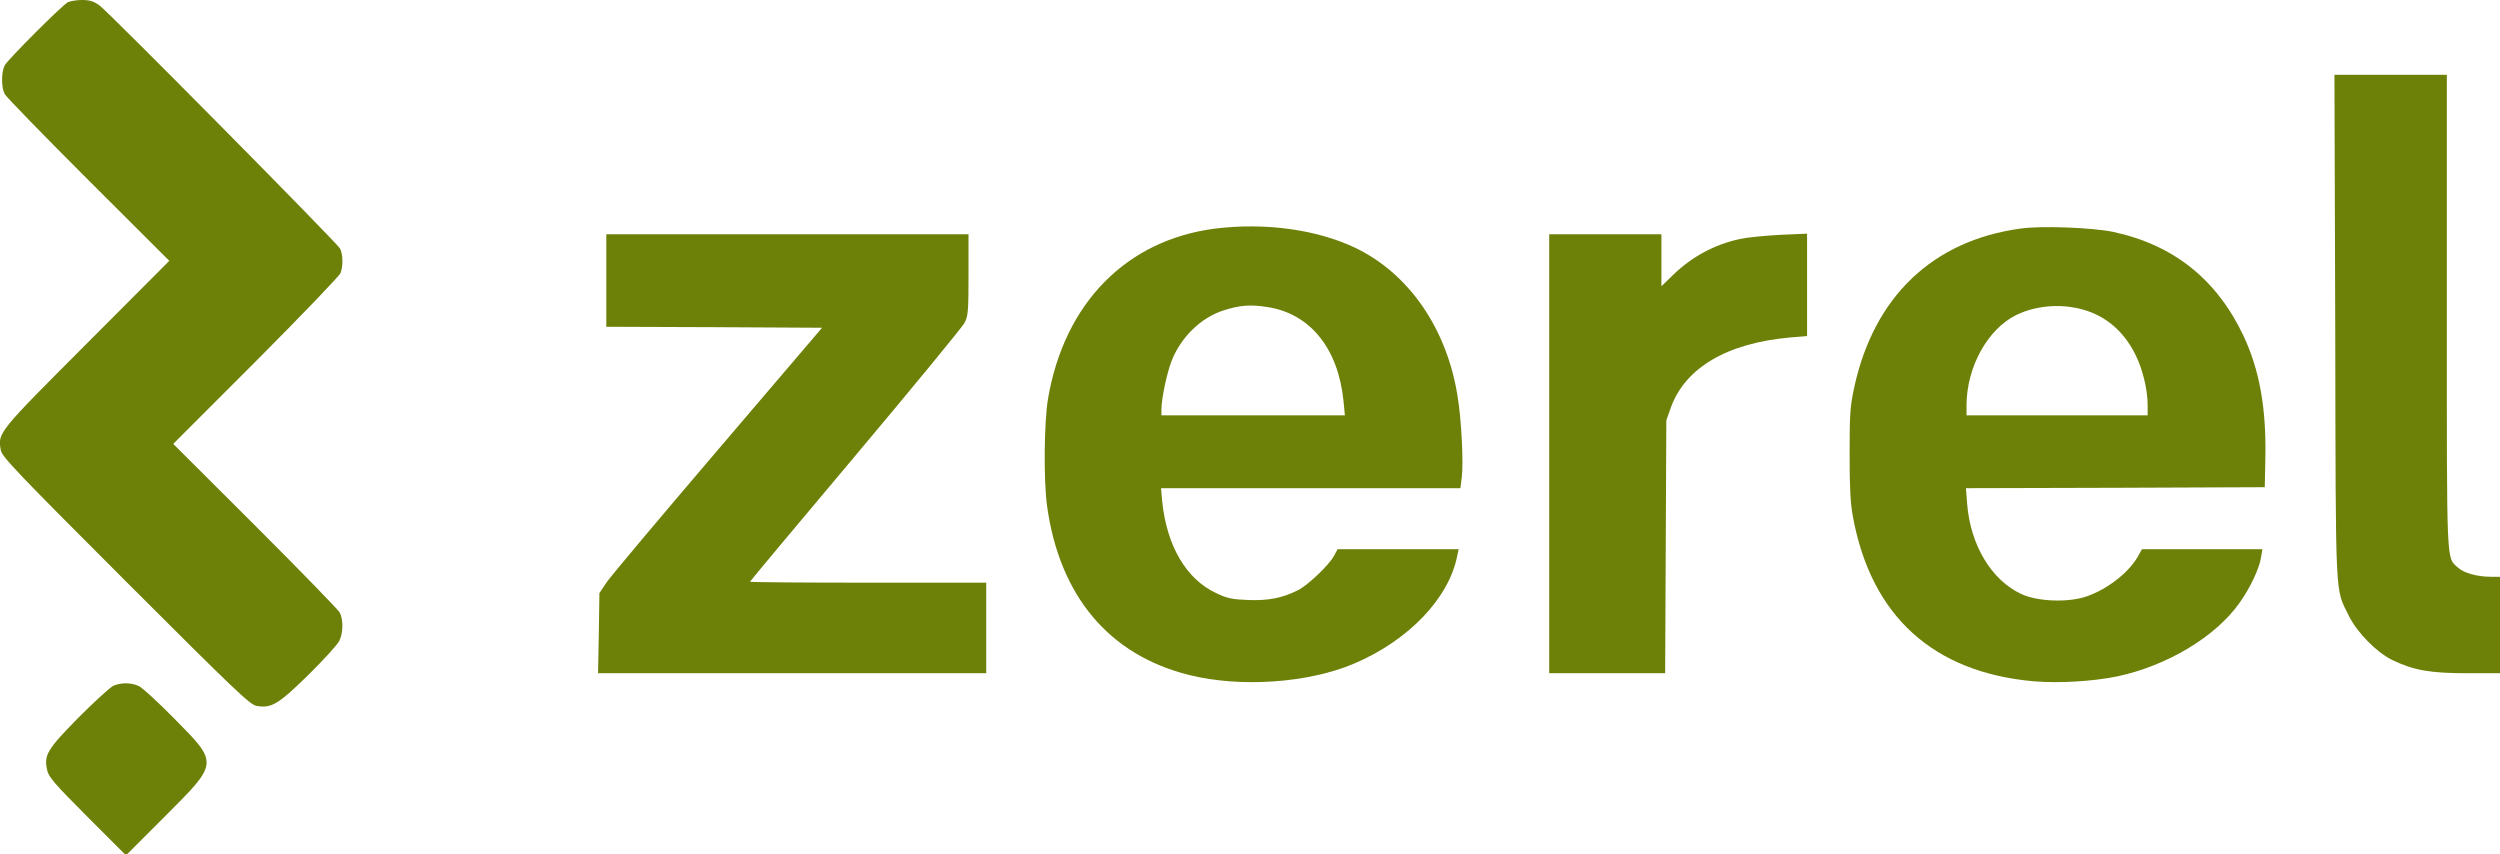
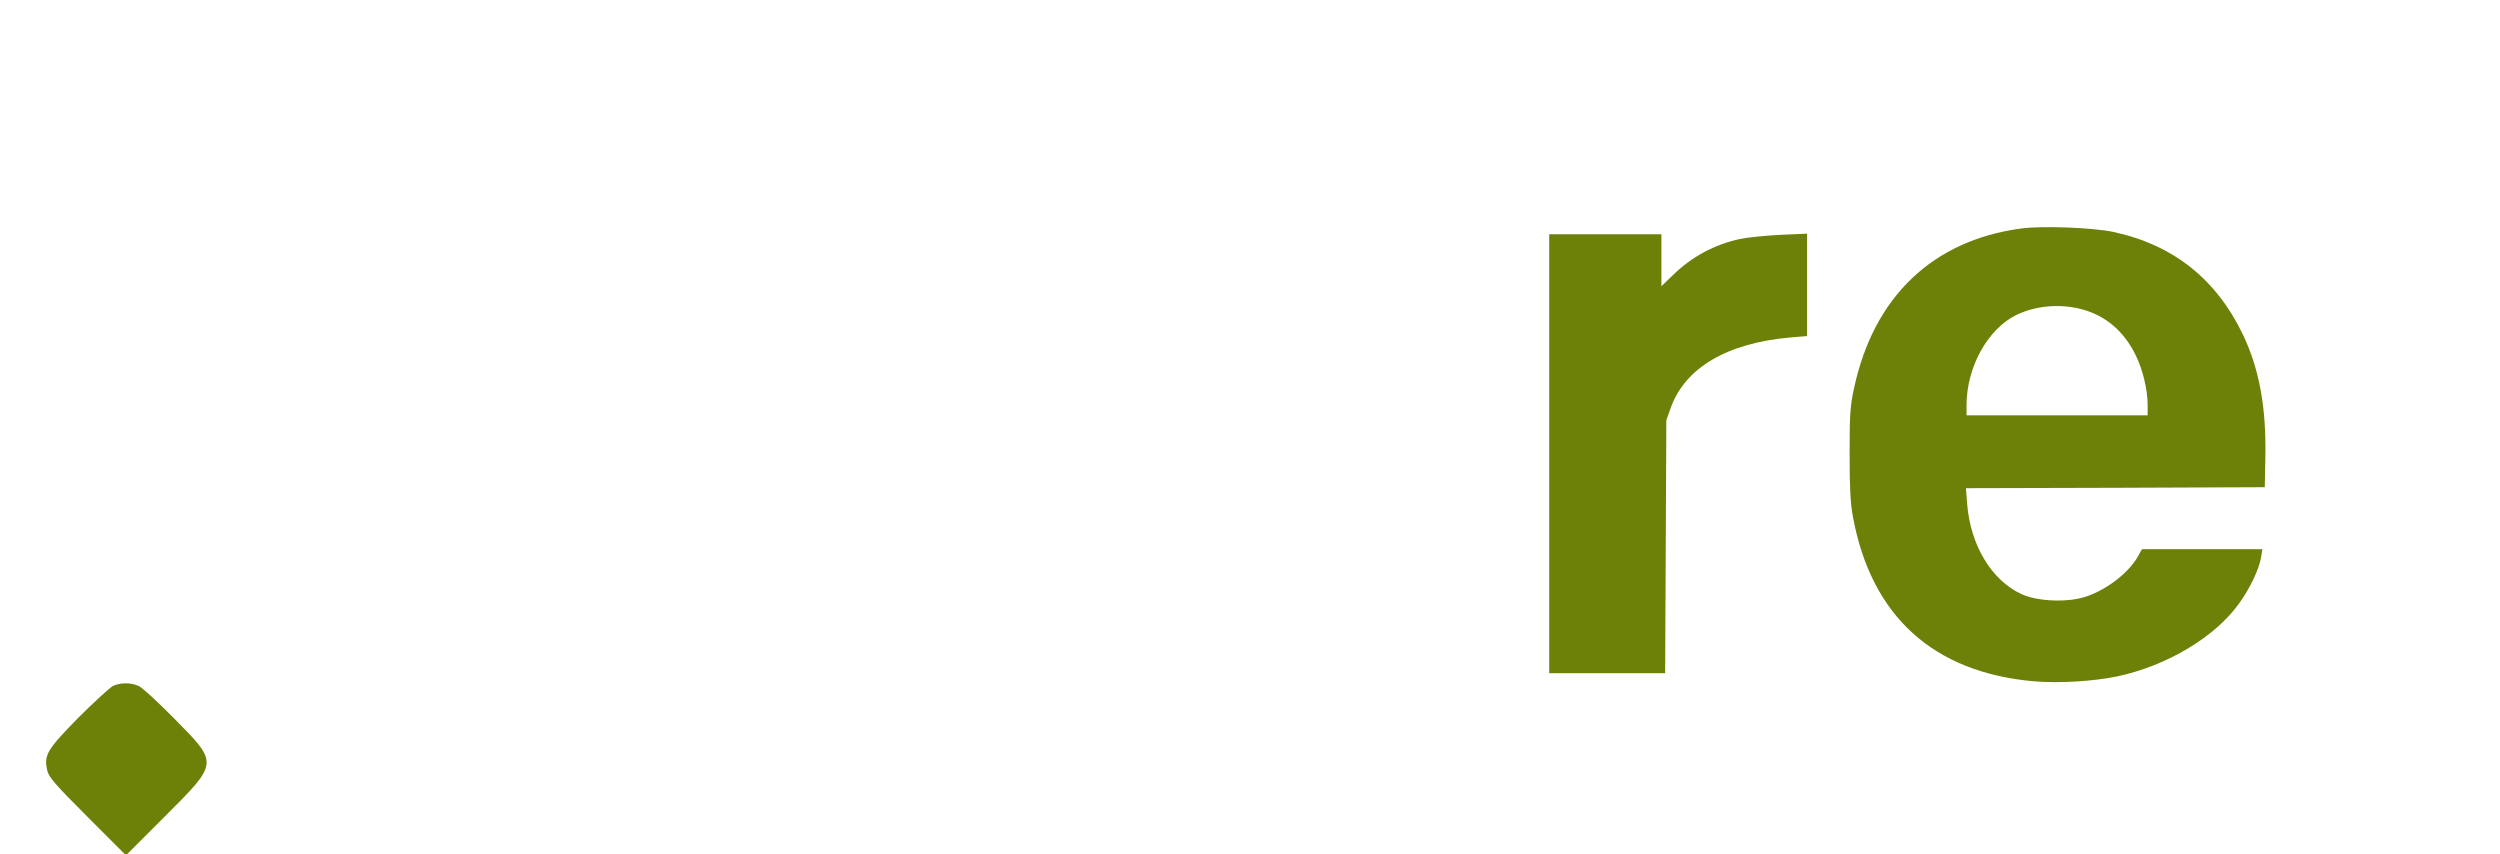
<svg xmlns="http://www.w3.org/2000/svg" version="1.0" width="1270pt" height="434pt" viewBox="0 0 1270 434" preserveAspectRatio="xMidYMid meet">
  <g transform="translate(0,434) scale(0.1,-0.1)" fill="#6D8108" stroke="none">
-     <path d="M345 4329 c-31 -17 -305 -291 -321 -321 -18 -35 -18 -111 0 -146 8 -15 199 -211 425 -437 l411 -410 -419 -420 c-453 -454 -453 -453 -437 -542 7 -34 73 -104 634 -665 561 -561 631 -627 665 -634 76 -13 110 7 264 158 78 77 149 155 157 173 20 41 20 108 2 143 -8 15 -202 214 -430 442 l-416 415 420 420 c230 231 424 433 430 448 14 38 12 97 -3 125 -18 31 -1173 1199 -1221 1234 -31 22 -50 28 -90 28 -28 0 -60 -6 -71 -11z" />
-     <path d="M11863 2678 c3 -1426 -2 -1319 70 -1468 41 -83 141 -185 220 -223 108 -52 192 -67 379 -67 l168 0 0 245 0 245 -45 0 c-71 0 -139 19 -169 47 -59 54 -56 -13 -56 1298 l0 1205 -285 0 -286 0 4 -1282z" />
-     <path d="M6175 3179 c-452 -57 -768 -378 -851 -864 -20 -118 -23 -413 -5 -545 63 -457 315 -758 722 -859 260 -65 606 -41 838 58 276 117 483 333 524 549 l7 32 -308 0 -307 0 -19 -35 c-25 -46 -131 -147 -182 -173 -79 -40 -151 -54 -253 -50 -82 3 -106 8 -163 35 -152 71 -251 240 -274 466 l-6 67 760 0 761 0 7 57 c9 75 -2 294 -22 413 -55 343 -248 621 -519 751 -195 93 -457 129 -710 98z m265 -399 c216 -34 358 -210 385 -477 l7 -73 -466 0 -466 0 0 33 c1 54 27 178 50 239 46 122 149 224 265 261 85 27 135 31 225 17z" />
    <path d="M10265 3179 c-447 -61 -746 -346 -846 -809 -20 -92 -23 -133 -23 -335 0 -173 4 -253 17 -321 93 -504 408 -790 919 -835 129 -11 303 0 424 25 253 54 498 201 619 371 55 76 102 176 111 233 l7 42 -306 0 -306 0 -15 -27 c-44 -86 -158 -176 -267 -213 -92 -32 -249 -26 -330 12 -152 70 -260 249 -276 460 l-6 78 759 2 759 3 3 150 c5 253 -30 447 -112 621 -136 286 -355 460 -661 526 -106 22 -363 32 -470 17z m340 -419 c108 -37 192 -115 246 -228 35 -72 59 -174 59 -249 l0 -53 -460 0 -460 0 0 53 c1 193 107 385 253 457 108 52 245 60 362 20z" />
-     <path d="M3080 2915 l0 -235 548 -2 548 -3 -529 -620 c-291 -341 -546 -644 -566 -674 l-36 -54 -3 -204 -4 -203 986 0 986 0 0 230 0 230 -600 0 c-330 0 -600 2 -600 5 0 2 241 291 535 640 294 350 544 654 555 675 18 35 20 59 20 245 l0 205 -920 0 -920 0 0 -235z" />
    <path d="M7870 2035 l0 -1115 295 0 294 0 3 643 3 642 23 65 c74 203 287 328 610 356 l82 7 0 260 0 260 -137 -6 c-76 -4 -168 -13 -204 -21 -130 -28 -246 -91 -341 -184 l-58 -56 0 132 0 132 -285 0 -285 0 0 -1115z" />
    <path d="M575 856 c-16 -8 -96 -81 -177 -162 -160 -163 -176 -190 -158 -268 7 -33 40 -71 204 -235 l196 -196 195 195 c277 277 277 270 51 499 -83 84 -165 160 -183 167 -40 17 -89 17 -128 0z" />
  </g>
</svg>